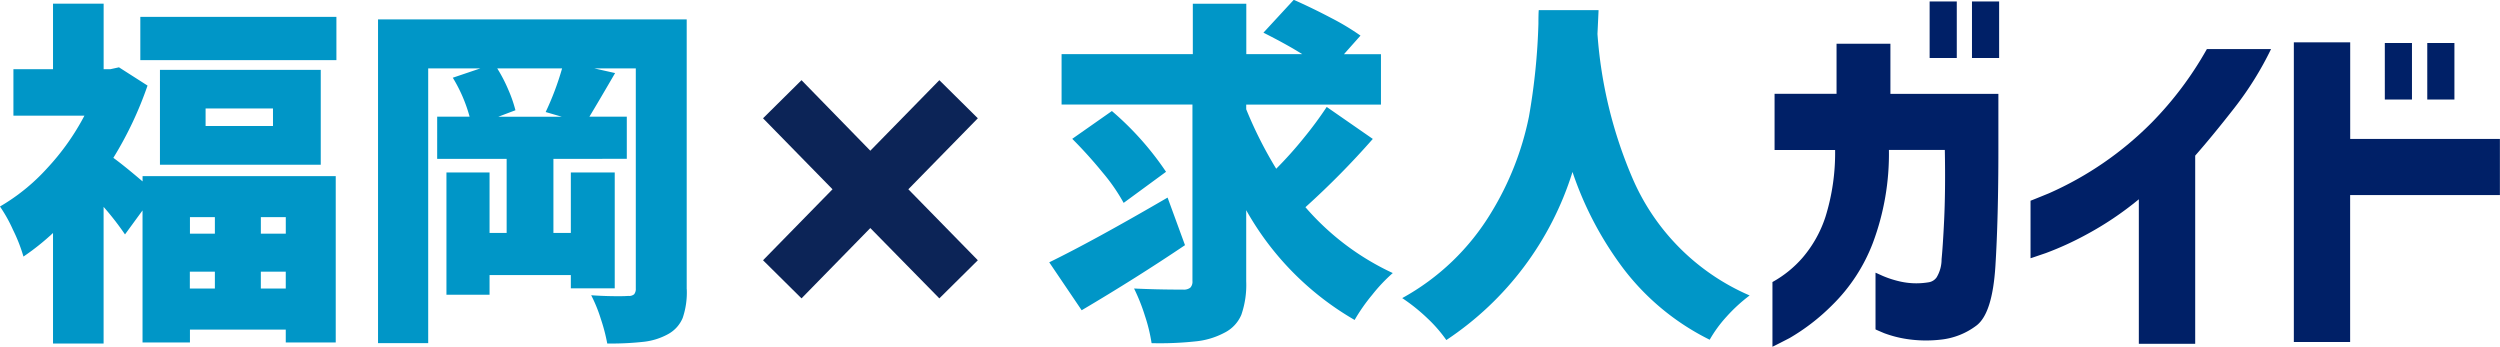
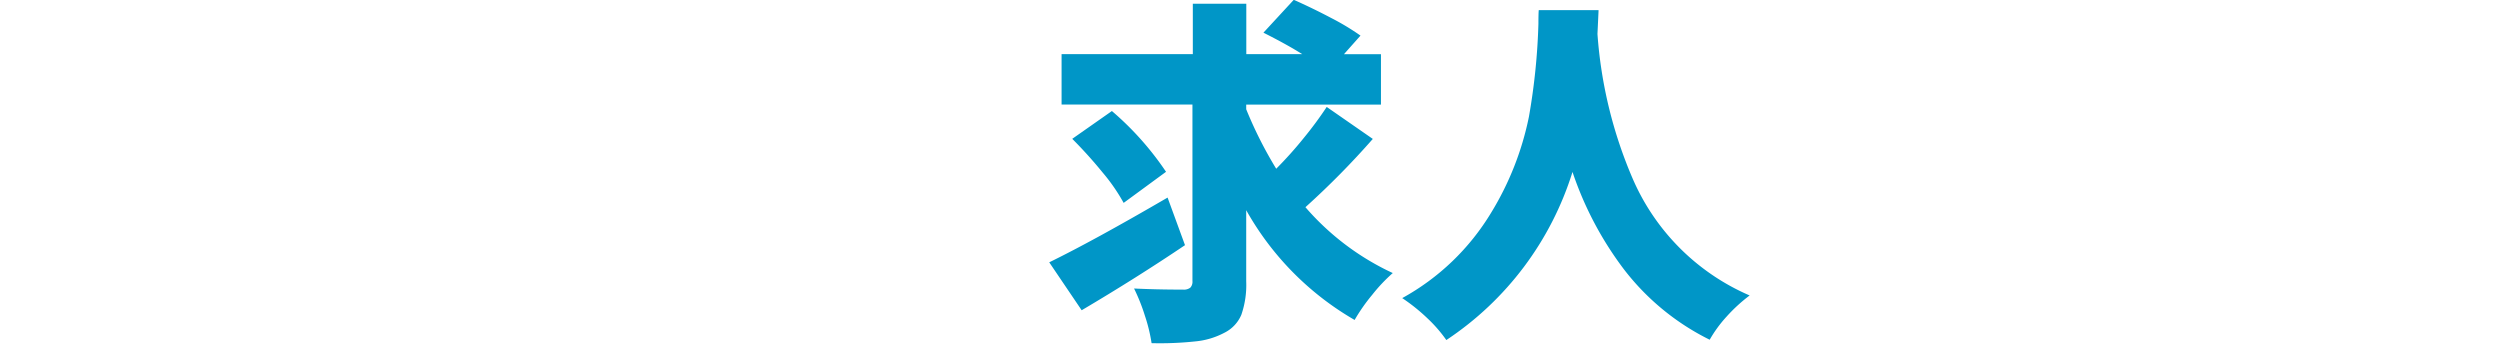
<svg xmlns="http://www.w3.org/2000/svg" id="logo.svg" width="193.344" height="26.813" viewBox="0 0 193.344 26.813">
  <defs>
    <style>
      .cls-1 {
        fill: #002067;
      }

      .cls-1, .cls-2, .cls-3 {
        fill-rule: evenodd;
      }

      .cls-2 {
        fill: #0096c7;
      }

      .cls-3 {
        fill: #0c2457;
      }
    </style>
  </defs>
-   <path id="シェイプ_2" data-name="シェイプ 2" class="cls-1" d="M476.423,59.288h-4.682V54.94h4.793V51.071H480.7v3.878h8.35v4.279q0,5.366-.23,9.03c-0.154,2.448-.64,3.971-1.458,4.6a5.528,5.528,0,0,1-2.8,1.1,9.928,9.928,0,0,1-2.6-.051,8.765,8.765,0,0,1-1.749-.454c-0.426-.18-0.639-0.274-0.665-0.291V68.78c0.017,0,.2.085,0.563,0.248a7.744,7.744,0,0,0,1.45.454,5.683,5.683,0,0,0,2.064.042,0.923,0.923,0,0,0,.648-0.385,2.7,2.7,0,0,0,.384-1.4c0.068-.693.136-1.711,0.2-3.072s0.093-3.15.051-5.384h-4.324a19.626,19.626,0,0,1-1.237,7.181,13.441,13.441,0,0,1-3.181,4.853,16.017,16.017,0,0,1-3.267,2.517c-0.861.445-1.305,0.667-1.322,0.667V69.5a8.582,8.582,0,0,0,2.328-1.882,9.28,9.28,0,0,0,1.774-3.167A16.619,16.619,0,0,0,476.423,59.288Zm7.31-7.113V47.8h2.1v4.374h-2.1Zm3.275,0V47.8h2.1v4.374h-2.1Zm18.167-.693h4.963a25.274,25.274,0,0,1-2.823,4.536q-1.662,2.131-3.044,3.706V74.275h-4.359V63.1a24.945,24.945,0,0,1-4.077,2.739,24.094,24.094,0,0,1-3.113,1.421c-0.776.265-1.168,0.4-1.185,0.4v-4.45q0.026,0,1.407-.566a25.935,25.935,0,0,0,7.966-5.478A26.783,26.783,0,0,0,505.175,51.482Zm22.661,6.951v4.339H516.254V74.138H511.9V50.96h4.359v7.472h11.582Zm-8.9-3.047V51.011h2.1v4.374h-2.1Zm3.283,0V51.011h2.1v4.374h-2.1Z" transform="translate(-334.5 -47.688)" />
  <path id="シェイプ_2_のコピー" data-name="シェイプ 2 のコピー" class="cls-2" d="M426.145,66.648q-3.774,2.543-7.991,5.034l-2.508-3.707q3.441-1.681,9.152-5.007Zm14.525-8.216a63.632,63.632,0,0,1-5.211,5.28,20.1,20.1,0,0,0,6.755,5.093,12.738,12.738,0,0,0-1.586,1.677,13.909,13.909,0,0,0-1.365,1.951,22.524,22.524,0,0,1-8.384-8.49v5.5a7.049,7.049,0,0,1-.375,2.585,2.742,2.742,0,0,1-1.314,1.395,5.988,5.988,0,0,1-2.235.667,25.826,25.826,0,0,1-3.394.137,12.73,12.73,0,0,0-.512-2.106A14.6,14.6,0,0,0,422.205,70c1.032,0.051,2.294.086,3.8,0.086a0.809,0.809,0,0,0,.554-0.154,0.674,0.674,0,0,0,.162-0.514V55.77H416.6V51.875h10.15v-3.9h4.136v3.9h4.325c-0.794-.5-1.792-1.052-3-1.66l2.346-2.542c0.955,0.427,1.919.89,2.883,1.4a18.932,18.932,0,0,1,2.277,1.369l-1.279,1.437H441.3v3.9H430.879v0.359a31.669,31.669,0,0,0,2.32,4.6,30.273,30.273,0,0,0,2.132-2.379,29.156,29.156,0,0,0,1.774-2.4Zm-20.179-2.157a23.177,23.177,0,0,1,4.187,4.7L421.4,63.379a14.221,14.221,0,0,0-1.629-2.354,34.609,34.609,0,0,0-2.346-2.6Zm37.638-7.78-0.085,1.822a34.439,34.439,0,0,0,2.729,11.2,17.319,17.319,0,0,0,9.04,9.021,12.541,12.541,0,0,0-1.79,1.643,9.935,9.935,0,0,0-1.3,1.781,18.938,18.938,0,0,1-6.644-5.461,26.4,26.4,0,0,1-3.966-7.515,24.234,24.234,0,0,1-9.757,13,10.839,10.839,0,0,0-1.459-1.678,14.218,14.218,0,0,0-1.953-1.566,18.359,18.359,0,0,0,6.875-6.6,22.933,22.933,0,0,0,2.925-7.429,49.358,49.358,0,0,0,.734-7.19q0-.744.025-1.053h4.623V48.5Z" transform="translate(-334.5 -47.688)" />
-   <path id="シェイプ_2_のコピー_3" data-name="シェイプ 2 のコピー 3" class="cls-2" d="M345.523,61.308h14.942V74.172H356.6V73.179H349.19v0.993h-3.667V63.961l-1.356,1.857a21.981,21.981,0,0,0-1.655-2.131v10.57H338.6v-8.55a18.689,18.689,0,0,1-2.286,1.823,12.414,12.414,0,0,0-.81-2.071,11.271,11.271,0,0,0-1.006-1.8,15.324,15.324,0,0,0,3.65-2.962,18.658,18.658,0,0,0,2.883-4.066h-5.493V53.04H338.6V47.972h3.915V53.04h0.52l0.666-.146,2.209,1.412a28.1,28.1,0,0,1-2.644,5.589c0.588,0.428,1.339,1.036,2.26,1.823V61.308Zm-0.171-12.317h15.165v3.347H345.352V48.991Zm1.518,4.1h12.436v7.335H346.87V53.091Zm4.248,11.392H349.19v1.275h1.928V64.483Zm-1.936,4.211V70h1.936v-1.3h-1.936Zm6.43-11.264V56.078H350.4V57.43h5.211Zm0.99,8.329V64.483h-1.928v1.275H356.6ZM354.674,70H356.6v-1.3h-1.928V70h0Zm32.939,0.051a6.131,6.131,0,0,1-.315,2.226,2.54,2.54,0,0,1-1.143,1.258,5.045,5.045,0,0,1-1.834.582,22.908,22.908,0,0,1-2.857.137,14.136,14.136,0,0,0-.5-1.909,11.4,11.4,0,0,0-.742-1.823c0.5,0.034,1.024.06,1.569,0.069s0.981,0.008,1.3-.017a0.609,0.609,0,0,0,.452-0.128,0.669,0.669,0,0,0,.128-0.454V52.98h-3.2l1.6,0.359c-0.9,1.549-1.561,2.67-1.987,3.372h2.891v3.261H377.3V65.7h1.347V61.025h3.395v8.961h-3.395V68.959h-6.286v1.524h-3.334V61.025h3.334V65.7h1.322V59.972h-5.373V56.711h2.508a11.638,11.638,0,0,0-1.3-3.012l2.124-.719h-4.026V74.223h-3.88V49.188h23.872V70.046ZM376.7,56.352a21.731,21.731,0,0,0,1.271-3.373h-5.015a11.5,11.5,0,0,1,.853,1.643,10.234,10.234,0,0,1,.554,1.592l-1.322.5h4.9Z" transform="translate(-334.5 -47.688)" />
-   <path id="_" data-name="×" class="cls-3" d="M396.487,70.763l5.321-5.438,5.339,5.438,2.976-2.947-5.374-5.49,5.374-5.49-2.976-2.947-5.339,5.455-5.321-5.455-2.976,2.947,5.374,5.49-5.374,5.49Z" transform="translate(-334.5 -47.688)" />
+   <path id="_" data-name="×" class="cls-3" d="M396.487,70.763Z" transform="translate(-334.5 -47.688)" />
</svg>